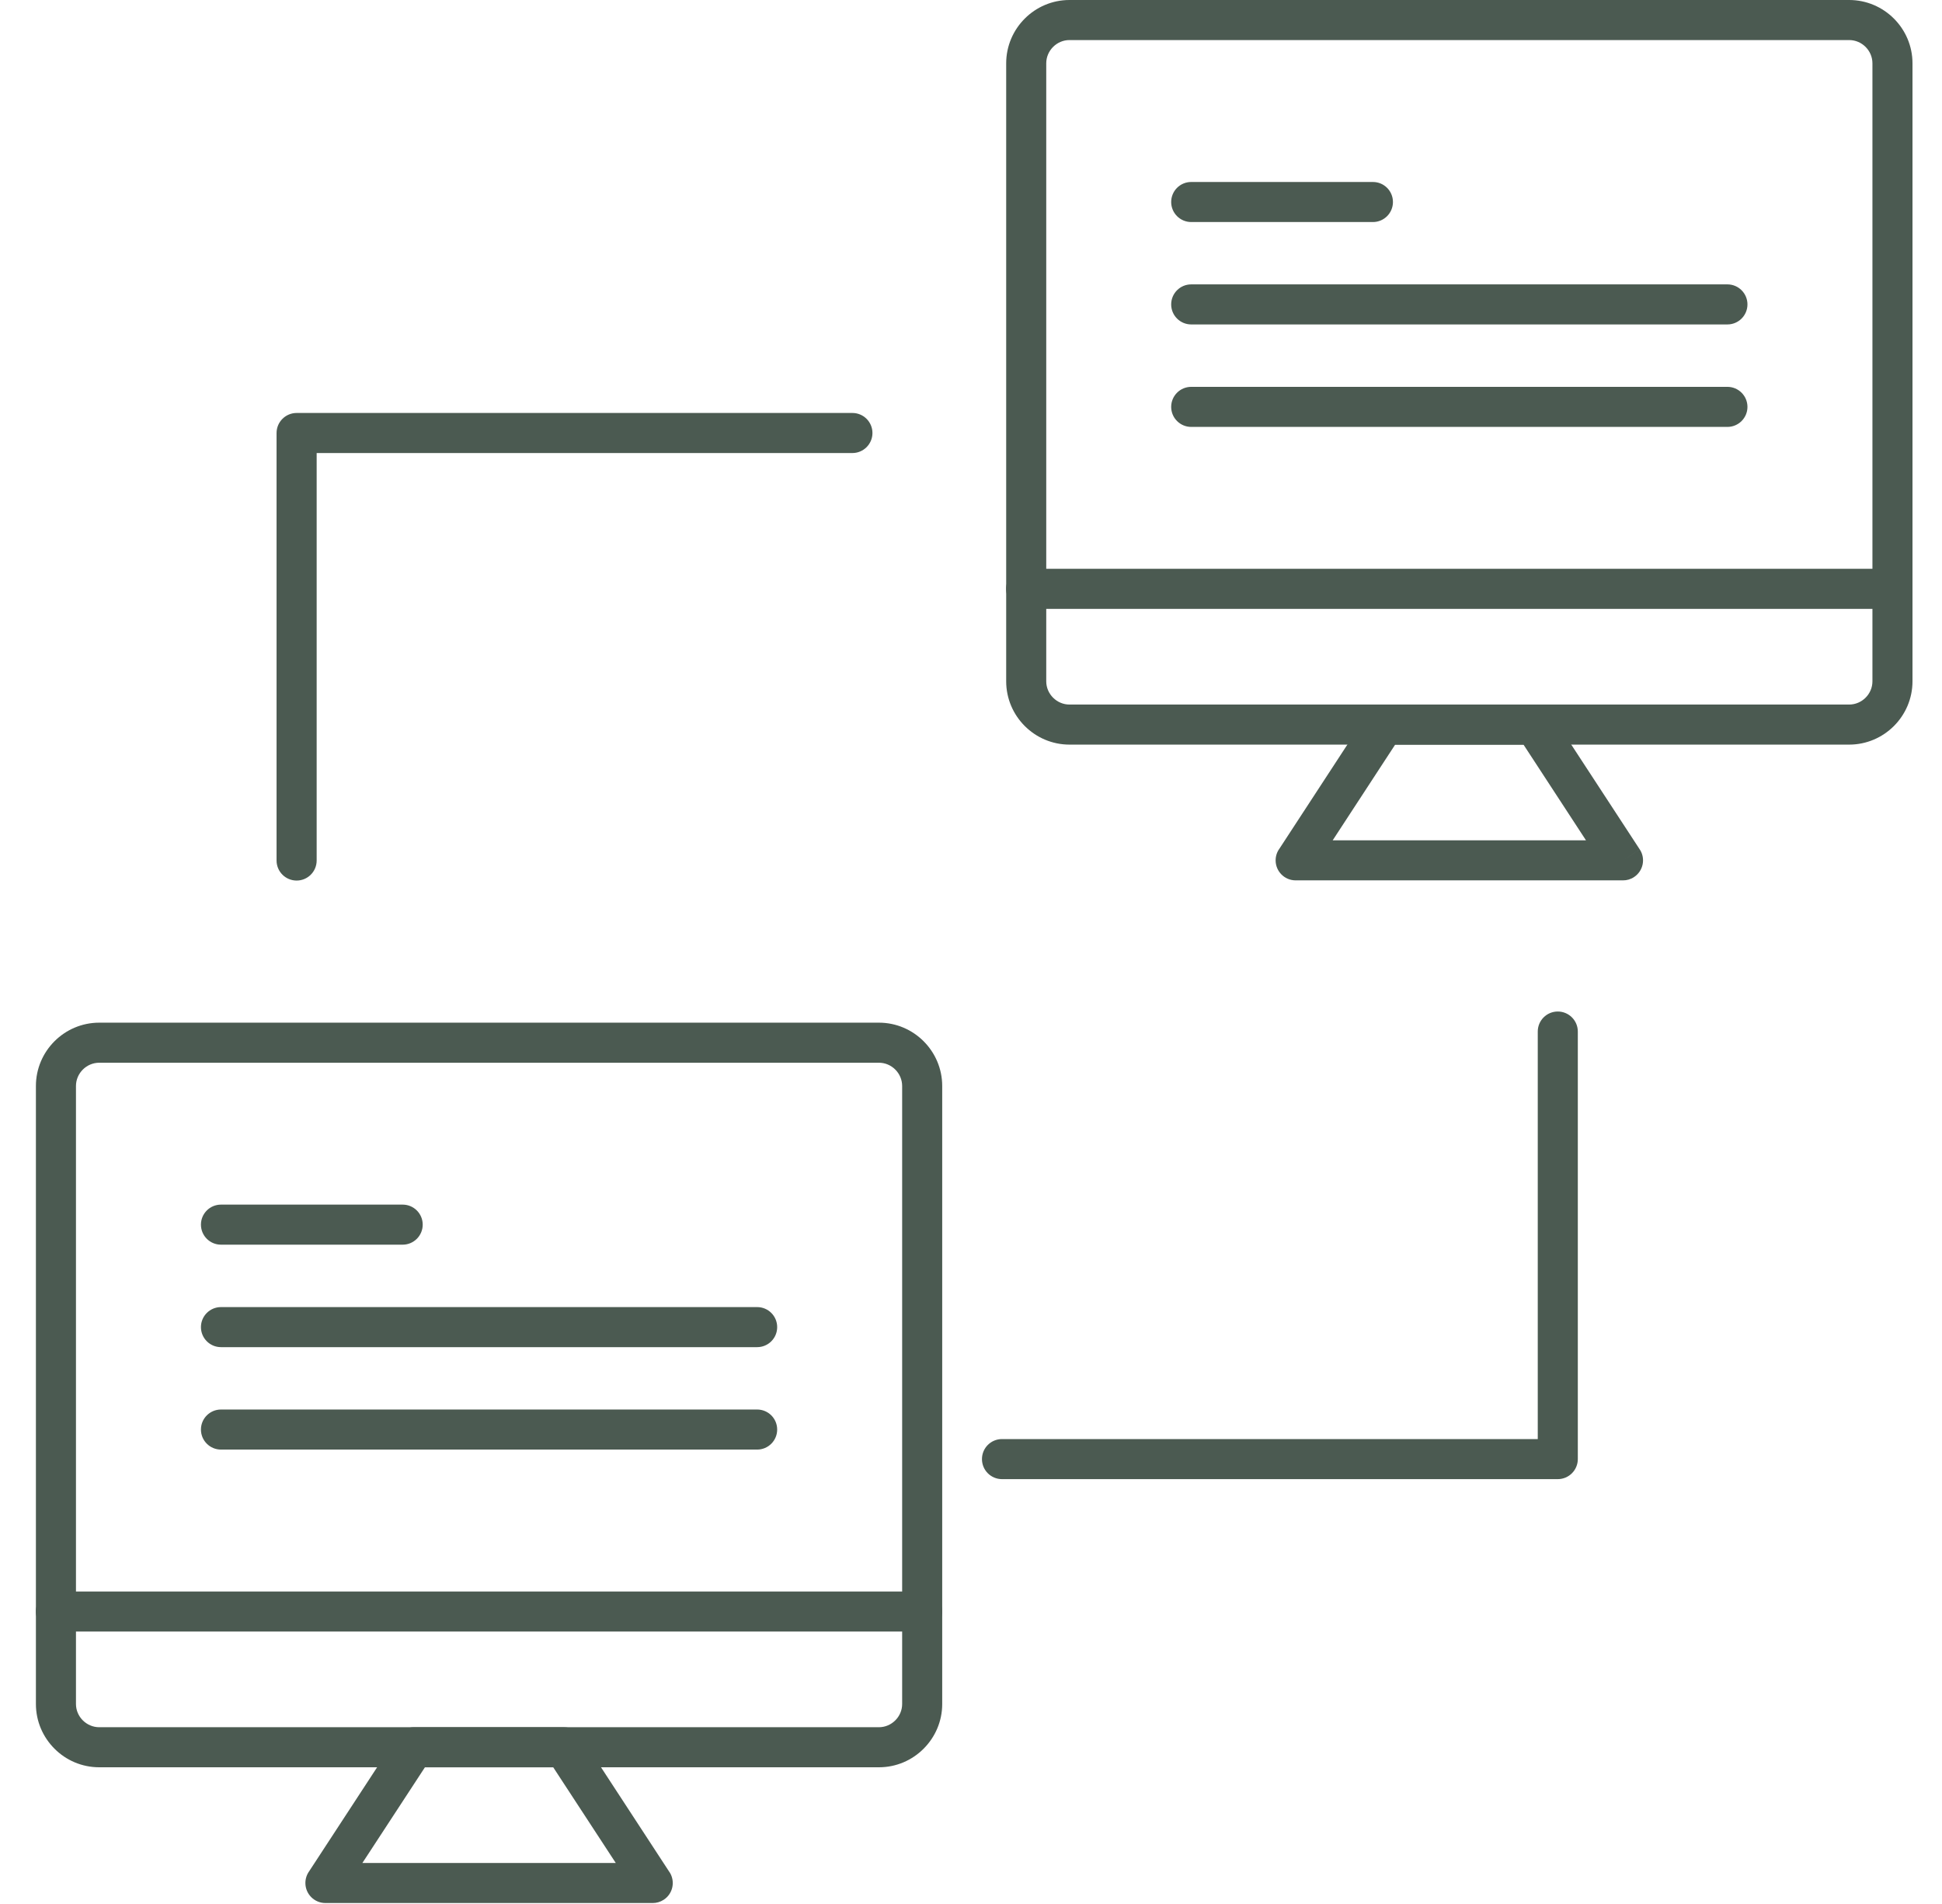
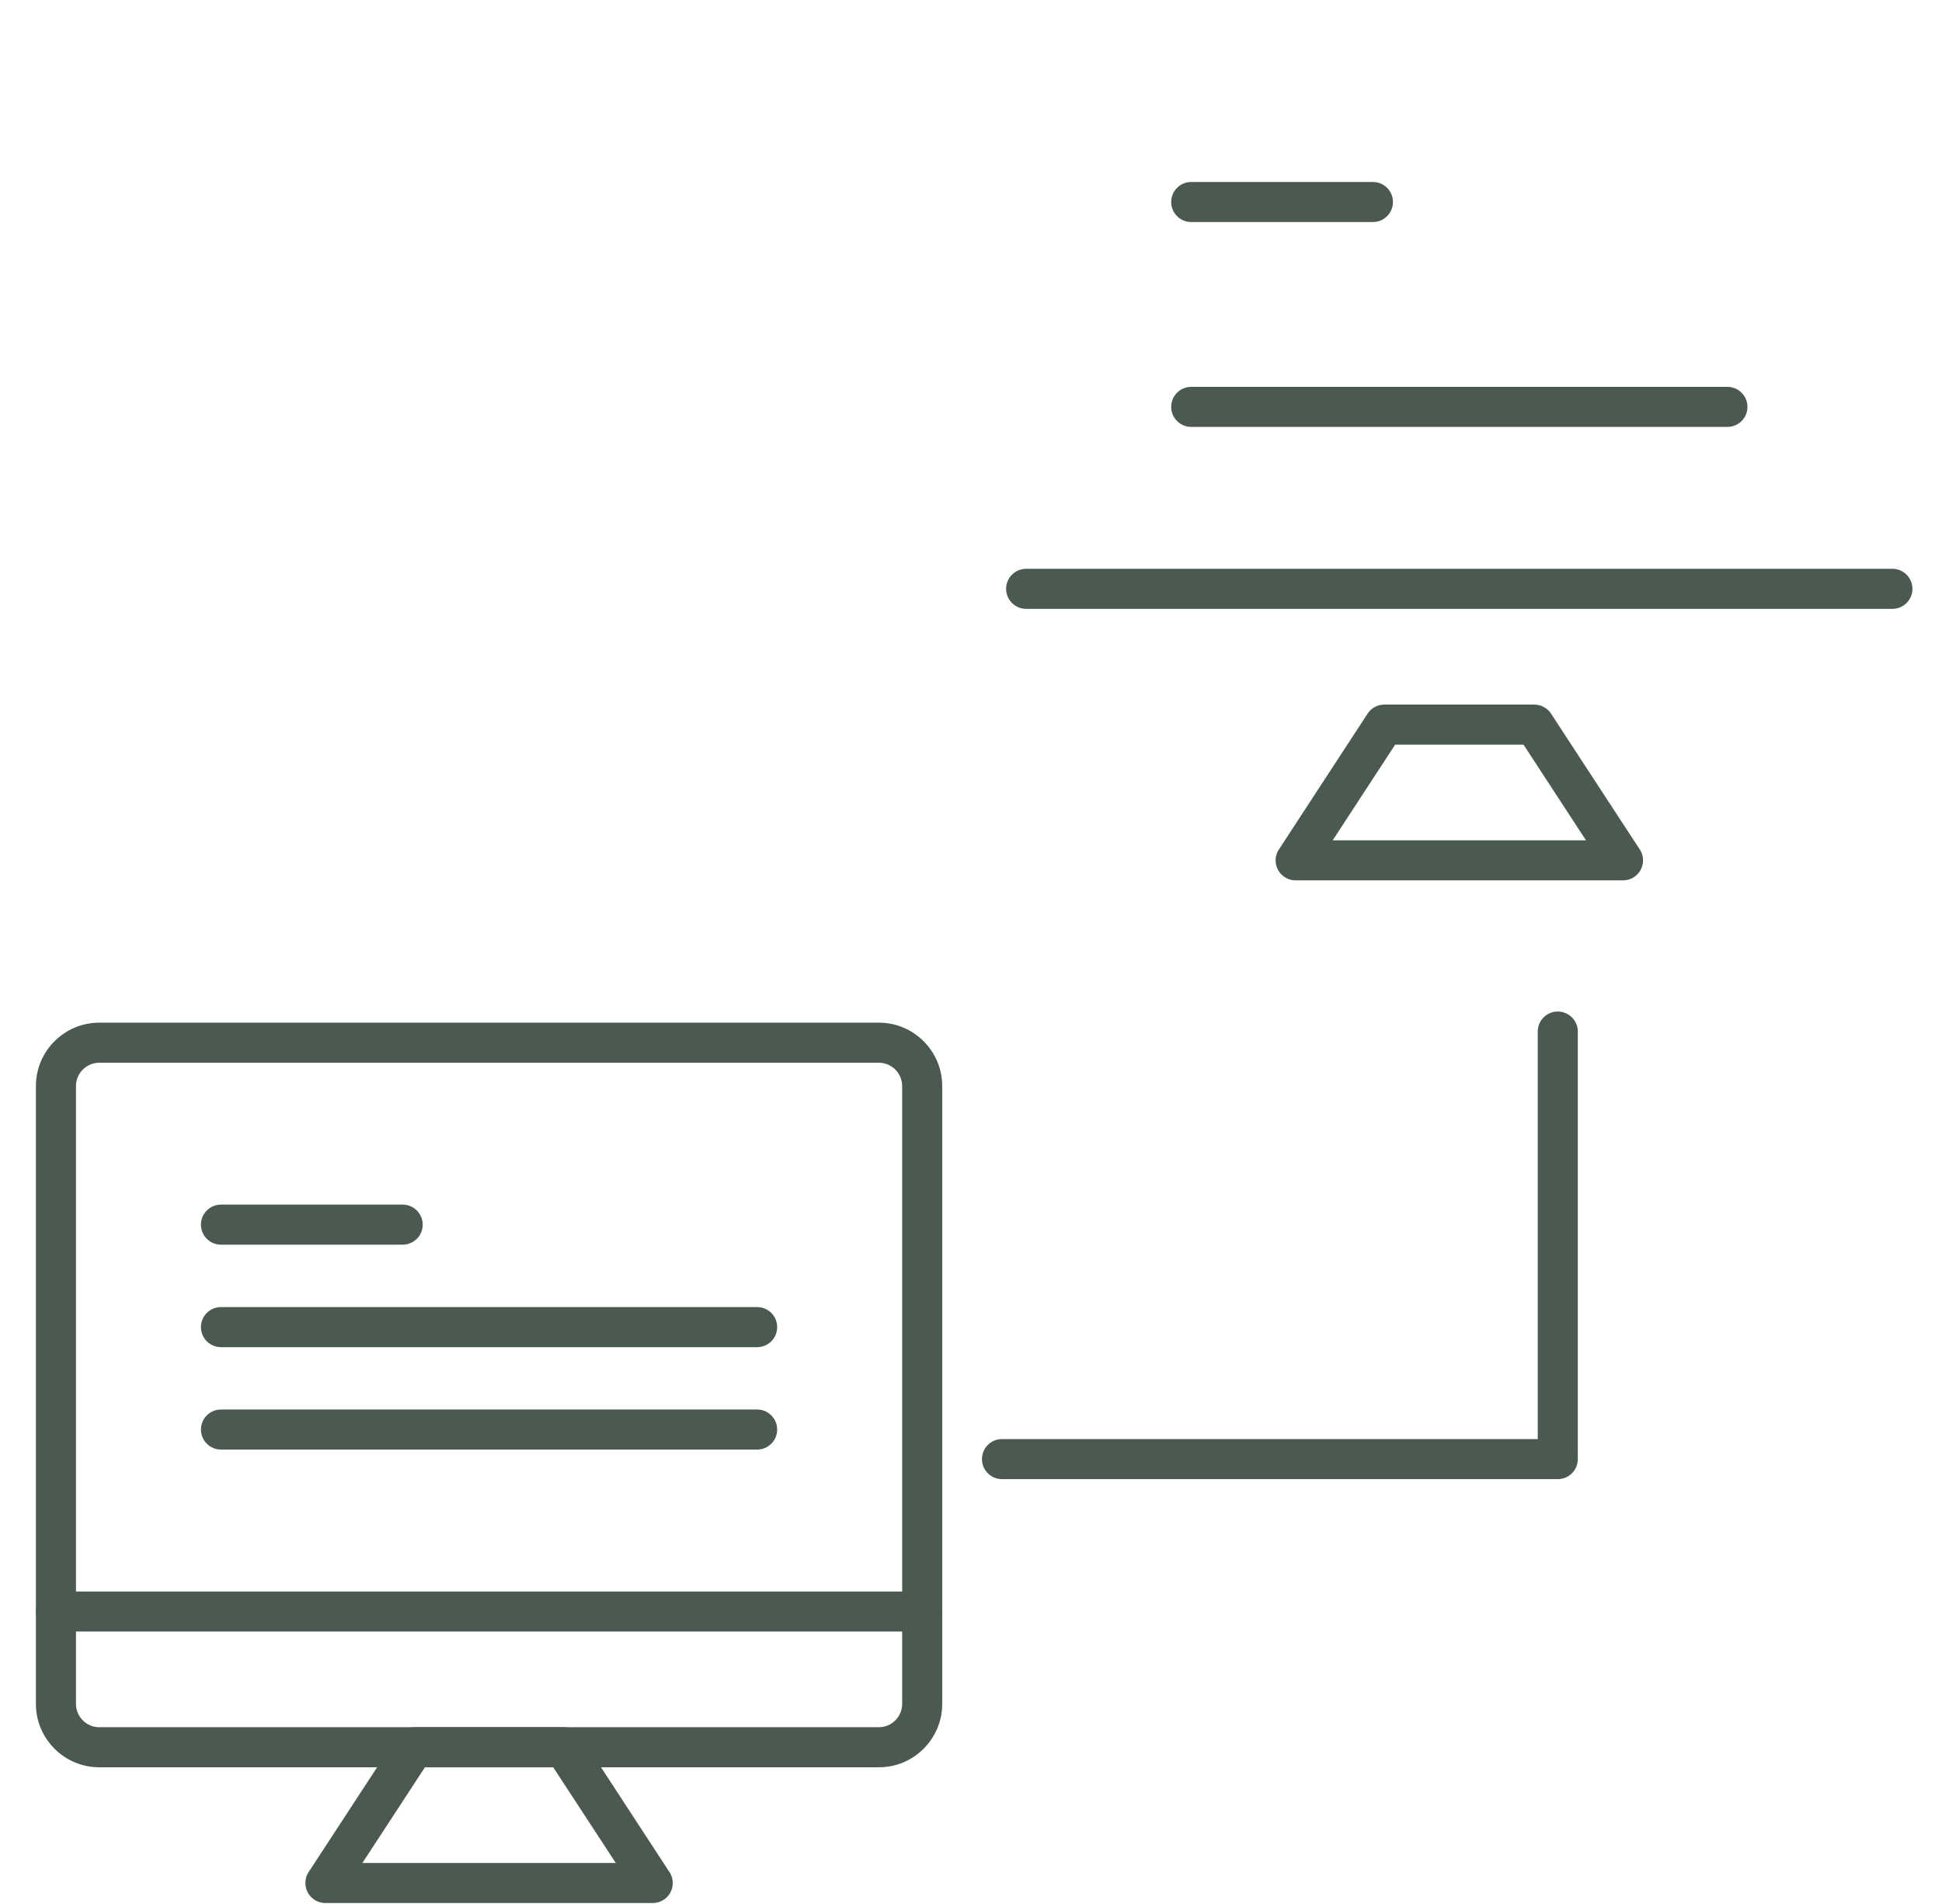
<svg xmlns="http://www.w3.org/2000/svg" width="51" height="50" viewBox="0 0 51 50" fill="none">
-   <path d="M28.086 0H48.562C49.02 0 49.436 0.187 49.737 0.488C50.038 0.789 50.225 1.205 50.225 1.663V17.892C50.225 18.349 50.038 18.765 49.737 19.066C49.436 19.367 49.02 19.554 48.562 19.554H28.086C27.628 19.554 27.213 19.367 26.912 19.066C26.611 18.765 26.424 18.349 26.424 17.892V1.663C26.424 1.205 26.611 0.789 26.912 0.488C27.213 0.187 27.628 0 28.086 0ZM48.562 1.052H28.086C27.919 1.052 27.767 1.121 27.656 1.232C27.545 1.343 27.476 1.495 27.476 1.663V17.892C27.476 18.059 27.545 18.211 27.656 18.322C27.767 18.433 27.919 18.502 28.086 18.502H48.562C48.729 18.502 48.882 18.433 48.993 18.322C49.104 18.211 49.173 18.059 49.173 17.892V1.663C49.173 1.495 49.104 1.343 48.993 1.232C48.882 1.121 48.729 1.052 48.562 1.052Z" fill="#4B5A51" />
  <path d="M49.698 15.989C49.989 15.989 50.224 15.754 50.224 15.463C50.224 15.173 49.988 14.937 49.698 14.937H26.948C26.658 14.937 26.422 15.173 26.422 15.463C26.422 15.754 26.658 15.989 26.948 15.989H49.698Z" fill="#4B5A51" />
  <path d="M36.355 18.503H40.293C40.487 18.503 40.656 18.608 40.747 18.763L43.062 22.306L42.622 22.594L43.063 22.306C43.222 22.549 43.154 22.875 42.91 23.034C42.822 23.092 42.721 23.12 42.622 23.119H34.026C33.735 23.119 33.5 22.884 33.5 22.593C33.5 22.478 33.537 22.372 33.6 22.286L35.915 18.741L35.915 18.741C36.016 18.587 36.183 18.503 36.355 18.503L36.355 18.503ZM40.01 19.555H36.639L34.998 22.068H41.651L40.01 19.555Z" fill="#4B5A51" />
  <path d="M2.606 26.856H23.082C23.54 26.856 23.955 27.043 24.256 27.344C24.557 27.645 24.744 28.061 24.744 28.519V44.748C24.744 45.206 24.557 45.621 24.256 45.922C23.955 46.224 23.54 46.41 23.082 46.41H2.606C2.148 46.41 1.732 46.224 1.431 45.922C1.13 45.621 0.943 45.206 0.943 44.748V28.519C0.943 28.061 1.13 27.645 1.431 27.344C1.732 27.043 2.148 26.856 2.606 26.856ZM23.082 27.908H2.606C2.439 27.908 2.286 27.977 2.175 28.088C2.064 28.199 1.995 28.352 1.995 28.519V44.748C1.995 44.915 2.064 45.068 2.175 45.178C2.286 45.289 2.439 45.358 2.606 45.358H23.082C23.249 45.358 23.401 45.289 23.512 45.178C23.623 45.068 23.692 44.915 23.692 44.748V28.519C23.692 28.352 23.623 28.199 23.512 28.088C23.401 27.977 23.249 27.908 23.082 27.908Z" fill="#4B5A51" />
  <path d="M24.218 42.846C24.509 42.846 24.744 42.61 24.744 42.32C24.744 42.029 24.508 41.794 24.218 41.794H1.468C1.178 41.794 0.942 42.029 0.942 42.32C0.942 42.611 1.178 42.846 1.468 42.846H24.218Z" fill="#4B5A51" />
  <path d="M10.875 45.359H14.813C15.006 45.359 15.175 45.463 15.267 45.619L17.581 49.162L17.142 49.449L17.582 49.161C17.741 49.405 17.673 49.731 17.43 49.889C17.341 49.947 17.241 49.975 17.142 49.975H8.546C8.255 49.975 8.02 49.739 8.02 49.449C8.02 49.334 8.057 49.227 8.119 49.141L10.435 45.597L10.434 45.596C10.535 45.442 10.703 45.358 10.875 45.358L10.875 45.359ZM14.529 46.411H11.159L9.517 48.923H16.171L14.529 46.411Z" fill="#4B5A51" />
  <path d="M5.803 31.634C5.512 31.634 5.277 31.87 5.277 32.16C5.277 32.451 5.513 32.686 5.803 32.686H10.575C10.866 32.686 11.101 32.45 11.101 32.16C11.101 31.869 10.865 31.634 10.575 31.634H5.803Z" fill="#4B5A51" />
  <path d="M5.803 34.325C5.512 34.325 5.277 34.561 5.277 34.851C5.277 35.142 5.513 35.377 5.803 35.377H19.884C20.175 35.377 20.41 35.142 20.41 34.851C20.41 34.56 20.175 34.325 19.884 34.325H5.803Z" fill="#4B5A51" />
  <path d="M5.803 37.015C5.512 37.015 5.277 37.251 5.277 37.541C5.277 37.832 5.513 38.067 5.803 38.067H19.884C20.175 38.067 20.41 37.831 20.41 37.541C20.41 37.25 20.175 37.015 19.884 37.015H5.803Z" fill="#4B5A51" />
  <path d="M31.283 4.779C30.992 4.779 30.757 5.014 30.757 5.305C30.757 5.595 30.993 5.831 31.283 5.831H36.055C36.346 5.831 36.581 5.595 36.581 5.305C36.581 5.014 36.346 4.779 36.055 4.779H31.283Z" fill="#4B5A51" />
-   <path d="M31.283 7.468C30.992 7.468 30.757 7.704 30.757 7.994C30.757 8.285 30.993 8.52 31.283 8.52H45.365C45.655 8.52 45.891 8.285 45.891 7.994C45.891 7.704 45.655 7.468 45.365 7.468H31.283Z" fill="#4B5A51" />
  <path d="M31.283 10.159C30.992 10.159 30.757 10.395 30.757 10.685C30.757 10.976 30.993 11.211 31.283 11.211H45.365C45.655 11.211 45.891 10.976 45.891 10.685C45.891 10.395 45.655 10.159 45.365 10.159H31.283Z" fill="#4B5A51" />
-   <path d="M22.386 11.897C22.676 11.897 22.912 11.661 22.912 11.371C22.912 11.08 22.676 10.845 22.386 10.845H7.79C7.499 10.845 7.263 11.081 7.263 11.371V22.598C7.263 22.889 7.499 23.124 7.79 23.124C8.08 23.124 8.316 22.889 8.316 22.598V11.897H22.386Z" fill="#4B5A51" />
  <path d="M26.314 37.791C26.023 37.791 25.788 38.026 25.788 38.317C25.788 38.608 26.023 38.843 26.314 38.843H40.91C41.2 38.843 41.436 38.607 41.436 38.317V27.089C41.436 26.799 41.2 26.563 40.91 26.563C40.619 26.563 40.384 26.799 40.384 27.089V37.791H26.314Z" fill="#4B5A51" />
</svg>